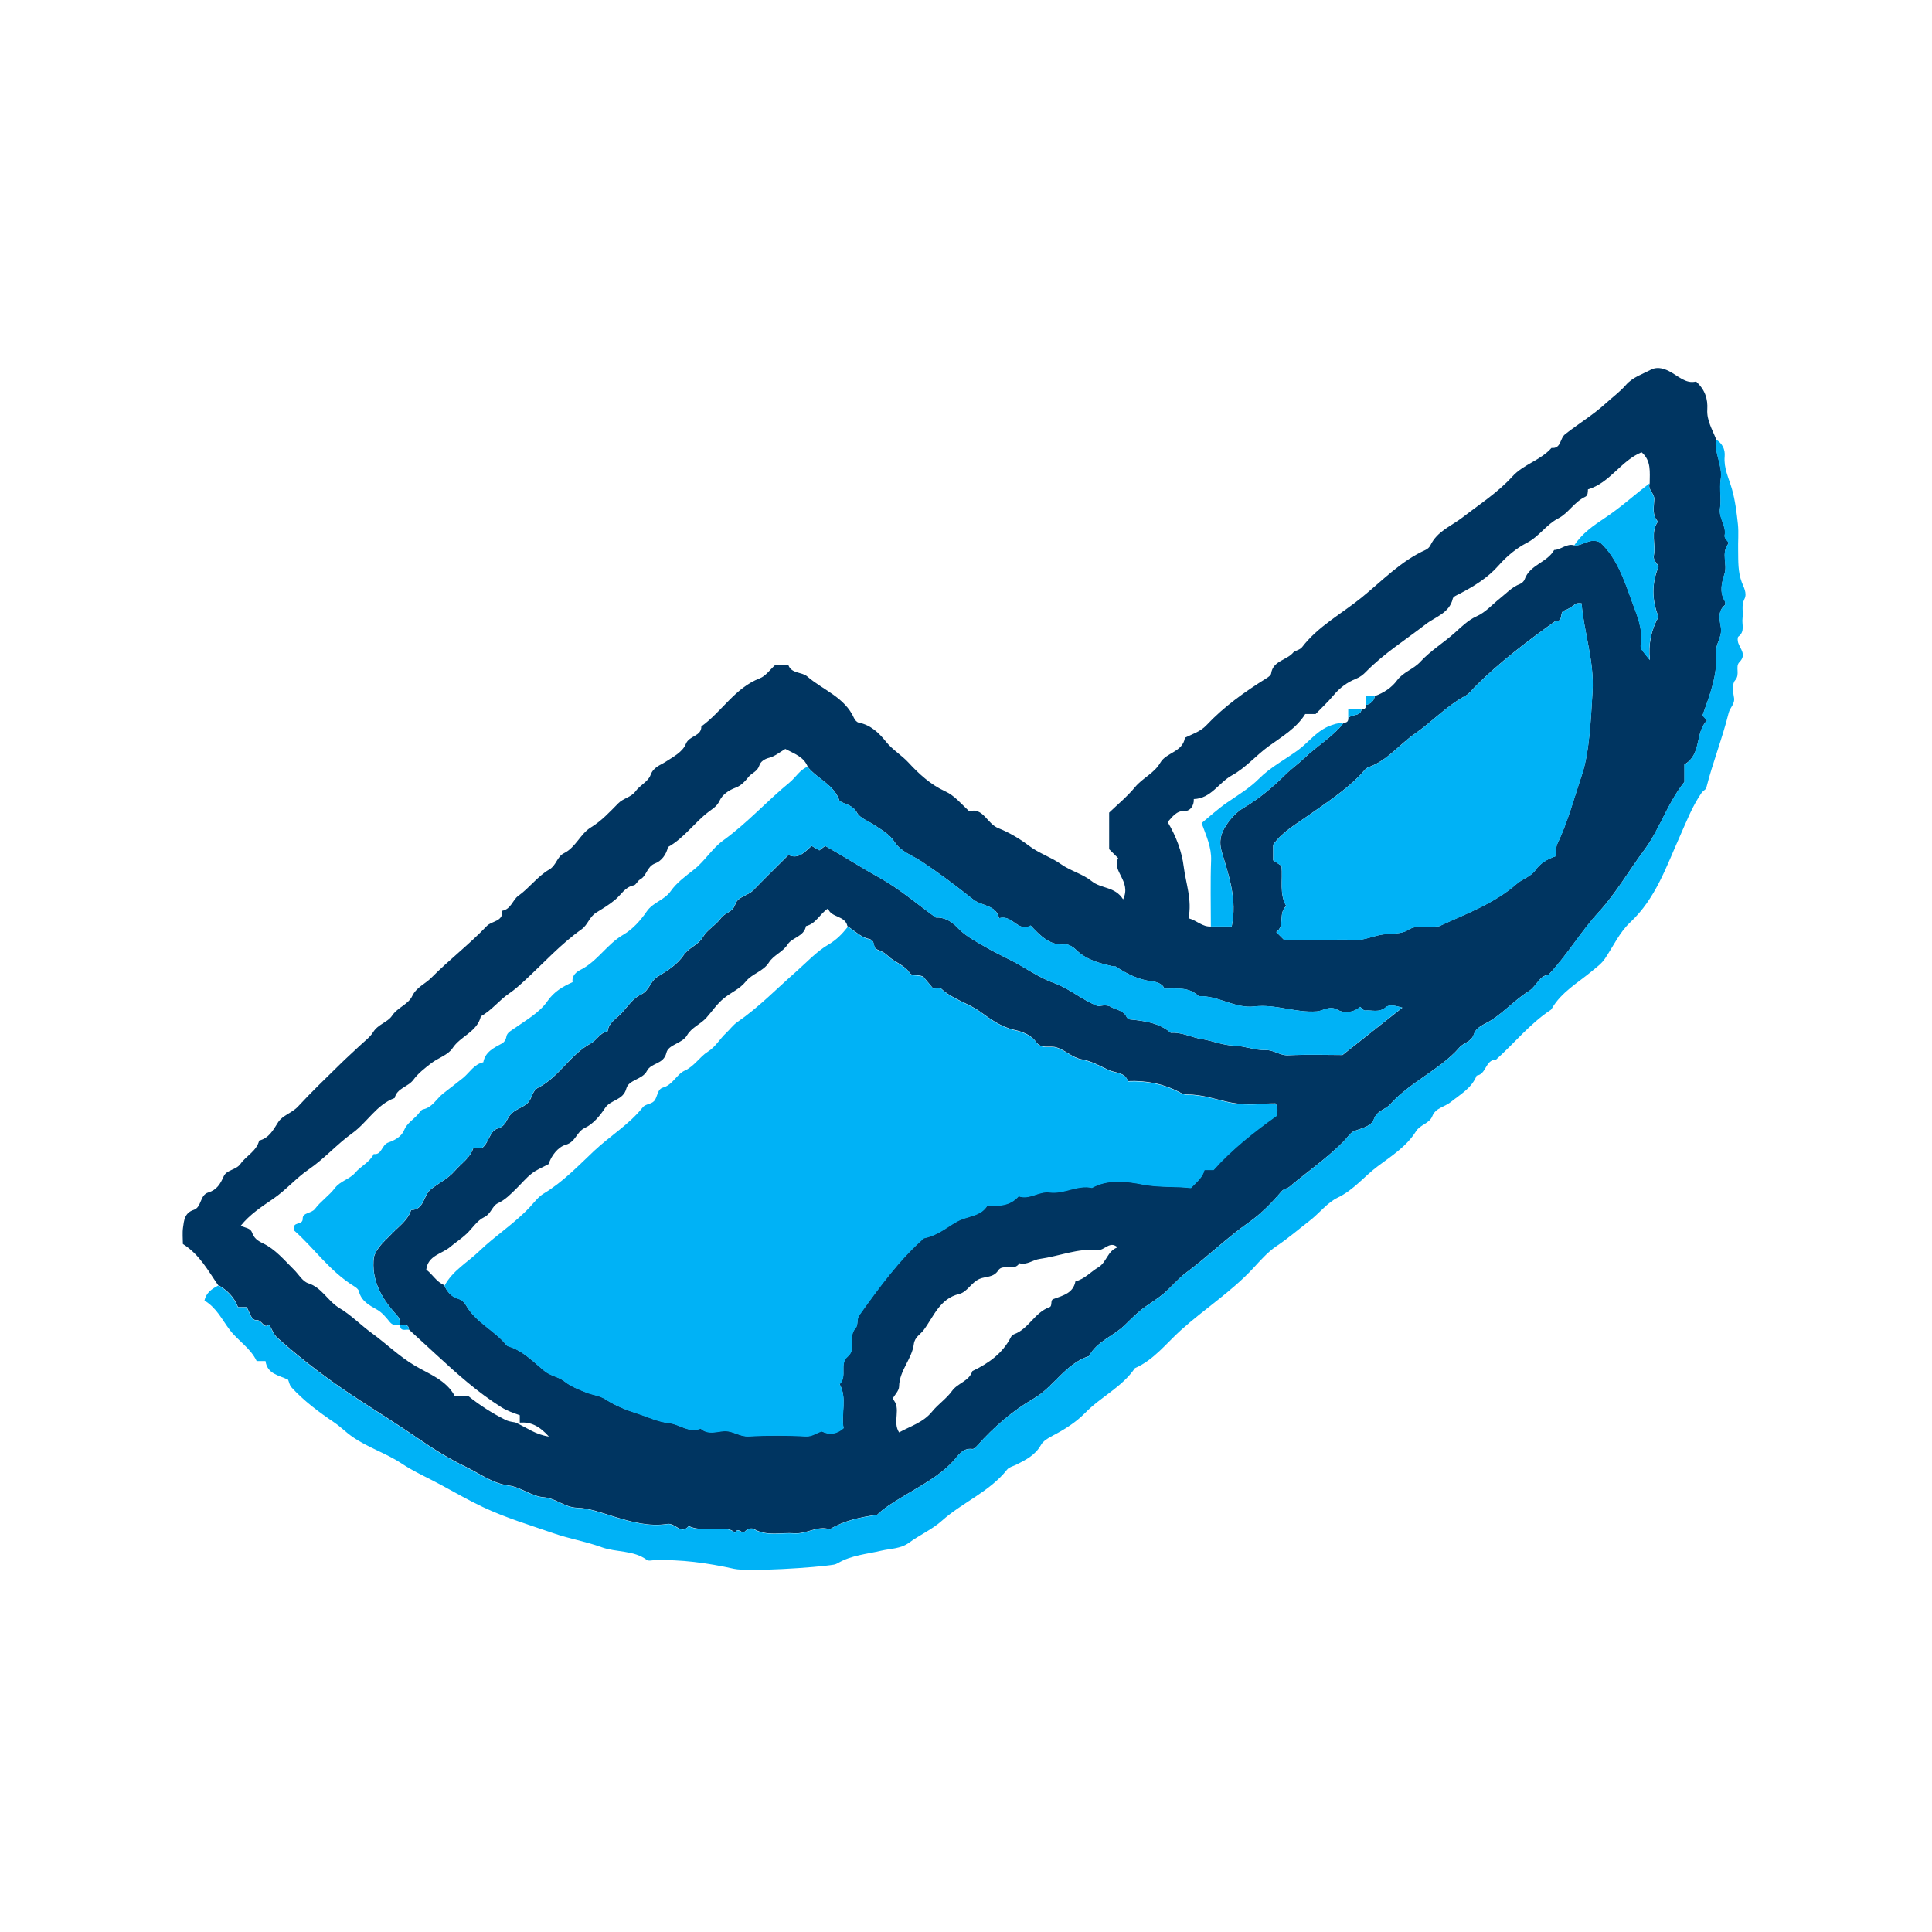
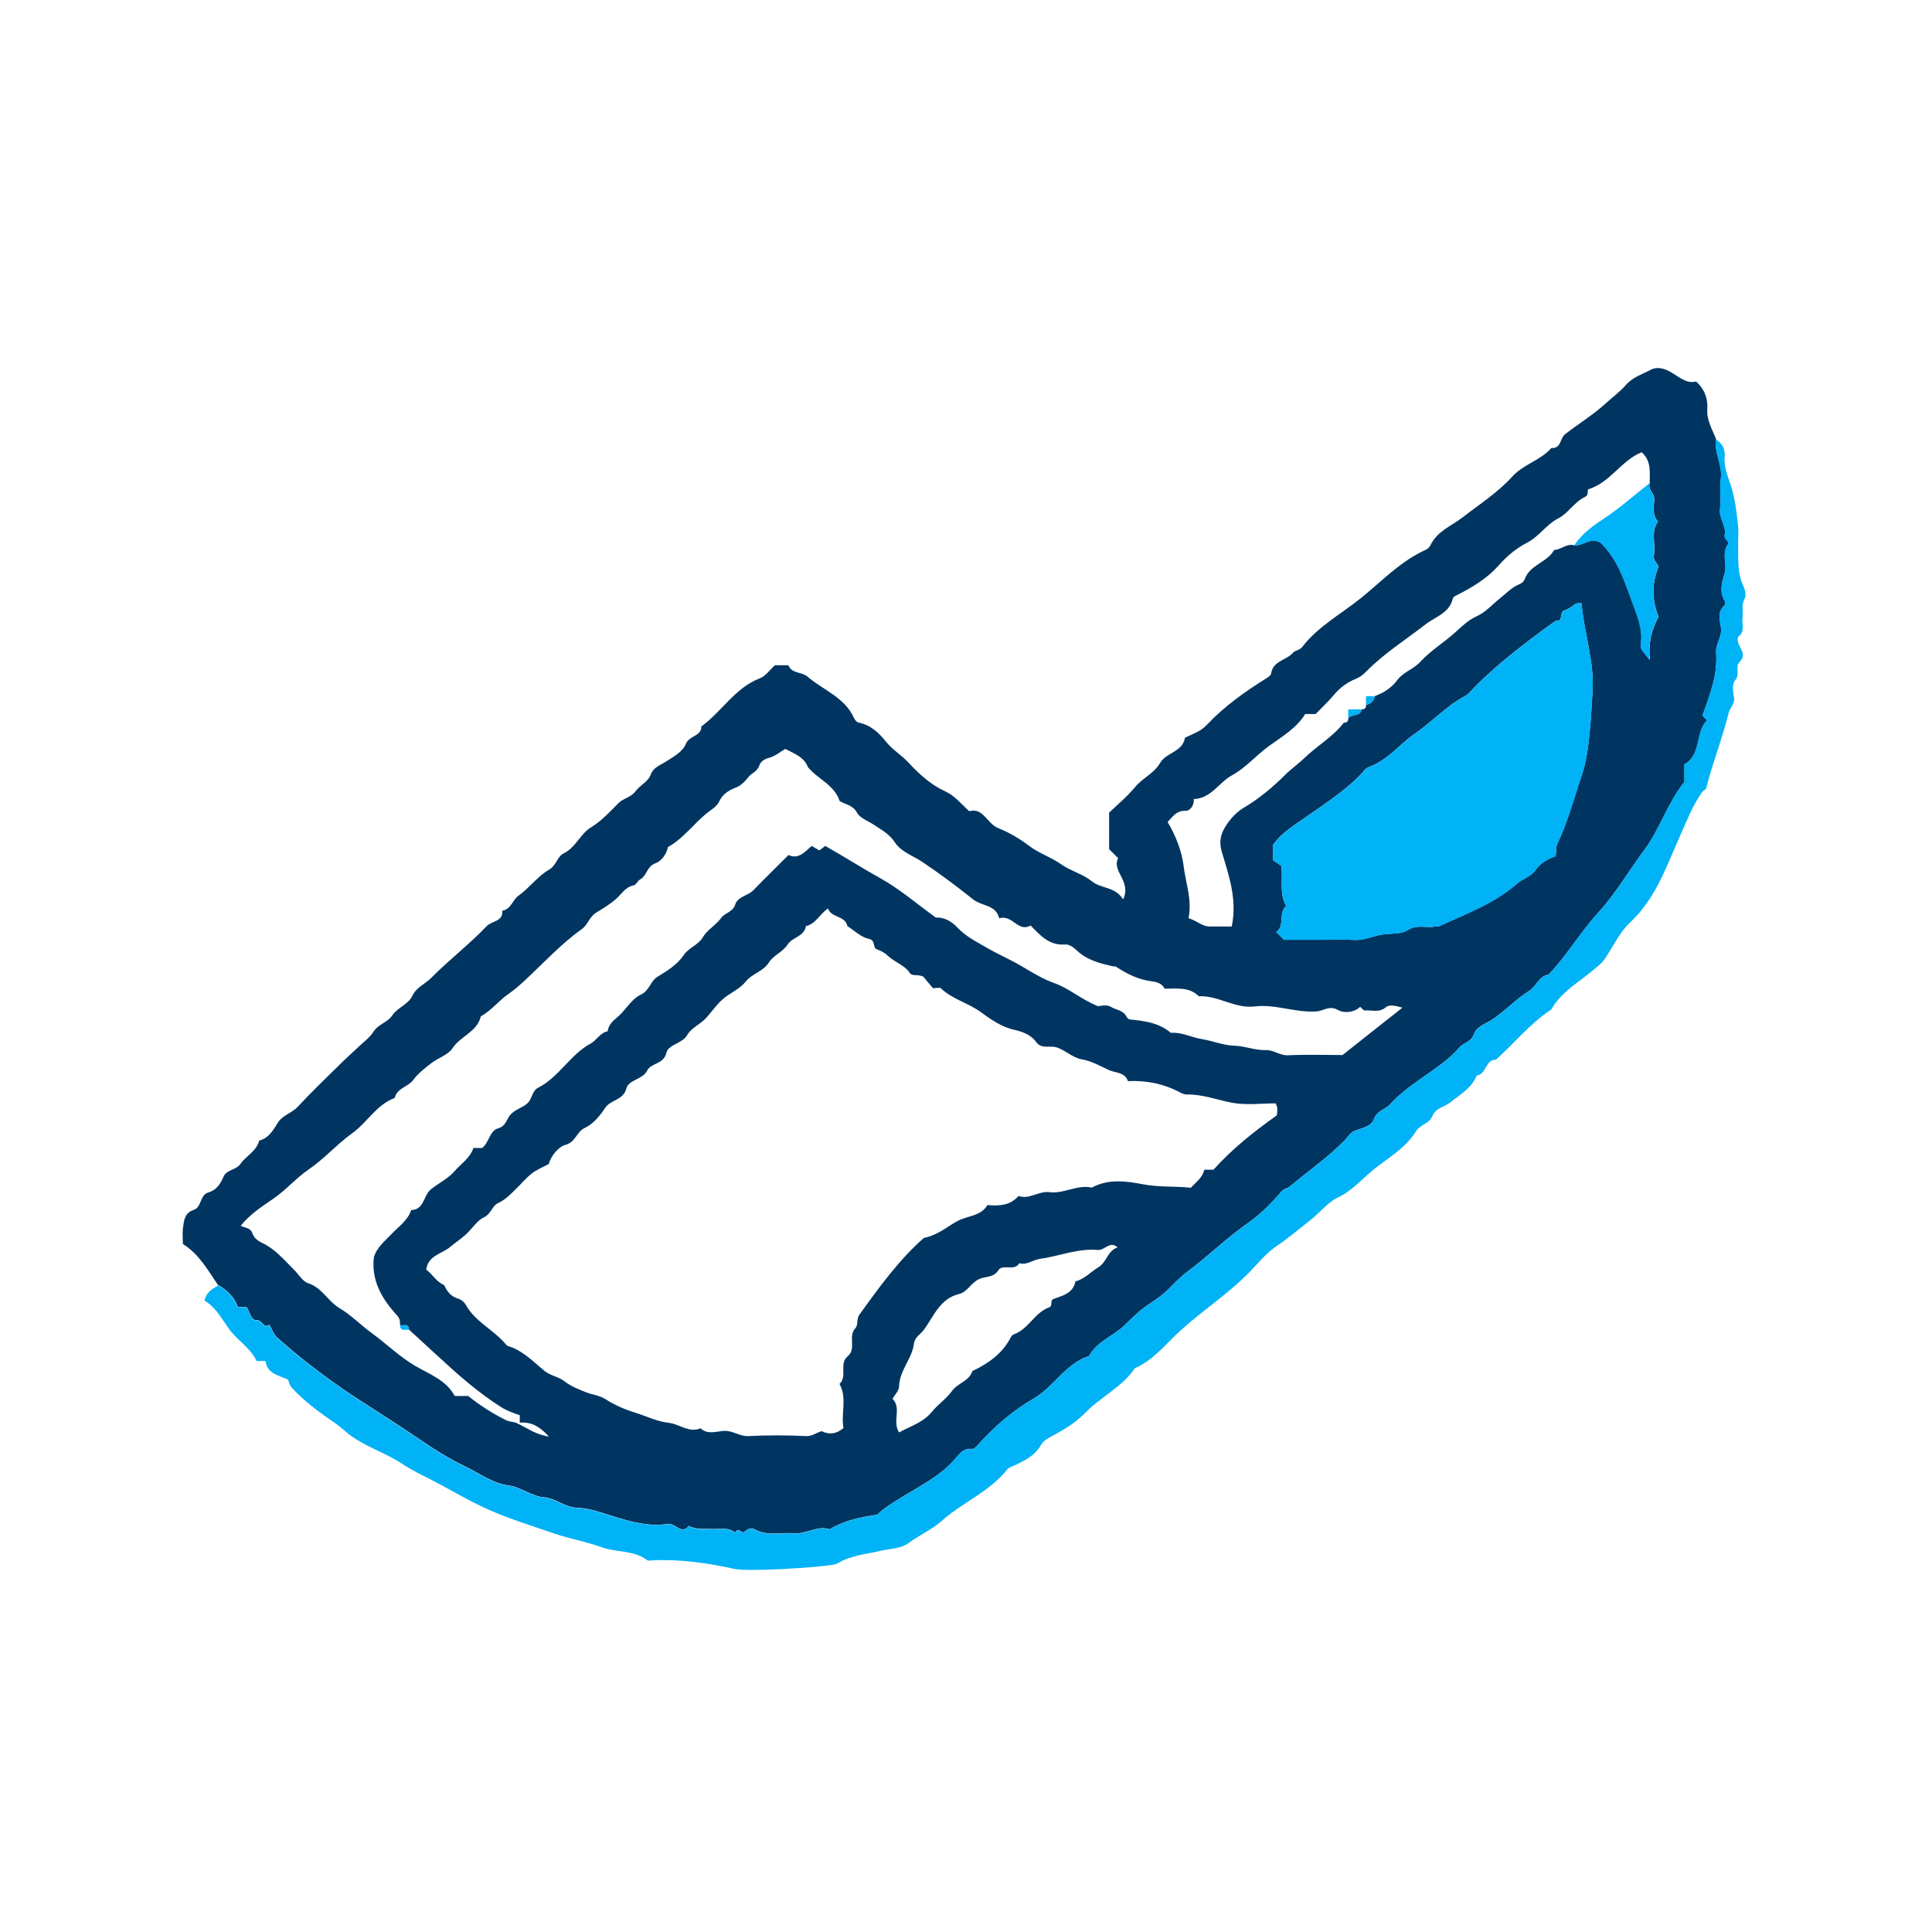
<svg xmlns="http://www.w3.org/2000/svg" width="309" height="309" viewBox="0 0 309 309" fill="none">
  <path d="M34.916 205.586C33.279 203.247 31.954 200.662 29.251 198.96C29.251 198.141 29.147 197.205 29.277 196.309C29.433 195.166 29.524 193.983 30.992 193.503C32.266 193.087 31.941 191.125 33.318 190.722C34.669 190.319 35.241 189.358 35.774 188.15C36.241 187.071 37.761 187.149 38.463 186.149C39.373 184.849 41.023 184.135 41.451 182.42C43.024 182.017 43.673 180.77 44.479 179.496C45.18 178.379 46.7 178.015 47.662 176.976C49.819 174.637 52.131 172.428 54.405 170.194C55.406 169.206 56.445 168.284 57.459 167.322C58.225 166.582 59.16 165.932 59.693 165.062C60.46 163.814 62.019 163.489 62.694 162.463C63.591 161.099 65.293 160.67 65.943 159.28C66.618 157.877 68.008 157.37 68.983 156.382C71.828 153.511 75.064 151.042 77.857 148.106C78.663 147.262 80.469 147.43 80.339 145.663C81.729 145.417 82.015 143.909 82.872 143.299C84.678 142.012 85.99 140.141 87.835 139.076C89.018 138.387 89.057 137.023 90.213 136.452C92.071 135.542 92.838 133.346 94.488 132.346C96.216 131.293 97.515 129.864 98.879 128.487C99.698 127.643 100.932 127.539 101.66 126.538C102.348 125.59 103.687 124.979 104.037 123.979C104.492 122.692 105.596 122.393 106.402 121.874C107.675 121.055 109.195 120.25 109.689 118.989C110.235 117.599 112.197 117.807 112.171 116.183C115.458 113.818 117.537 110.024 121.539 108.478C122.448 108.127 123.124 107.14 123.942 106.399H126.099C126.606 107.764 128.243 107.439 129.113 108.192C131.647 110.375 135.103 111.506 136.597 114.858C136.727 115.157 137.052 115.52 137.338 115.572C139.261 115.949 140.586 117.222 141.716 118.639C142.756 119.938 144.185 120.756 145.315 121.978C146.952 123.758 148.862 125.512 151.149 126.551C152.695 127.253 153.669 128.513 155.008 129.747C157.268 129.098 157.853 131.748 159.685 132.463C161.361 133.125 163.102 134.152 164.518 135.23C166.155 136.491 168.078 137.062 169.715 138.232C171.223 139.297 173.172 139.778 174.588 140.921C176.134 142.181 178.317 141.753 179.629 143.844C181.019 140.921 177.745 139.349 178.836 137.257C178.265 136.685 177.849 136.27 177.394 135.815V129.968C178.706 128.708 180.266 127.422 181.539 125.888C182.747 124.42 184.592 123.693 185.58 121.978C186.515 120.341 189.166 120.289 189.516 117.989C190.712 117.404 191.985 117.014 192.946 116.001C195.766 113 199.092 110.635 202.574 108.465C202.873 108.283 203.263 107.998 203.302 107.725C203.587 105.646 205.822 105.62 206.875 104.321C207.07 104.087 207.901 103.957 208.252 103.502C210.824 100.15 214.566 98.175 217.763 95.576C221.063 92.9 224.038 89.73 228.027 87.937C228.326 87.807 228.637 87.508 228.78 87.209C229.859 84.948 232.132 84.13 233.951 82.727C236.654 80.635 239.564 78.764 241.877 76.217C243.67 74.242 246.398 73.632 248.139 71.644C249.699 71.8 249.465 70.111 250.322 69.448C252.44 67.785 254.766 66.382 256.767 64.563C257.858 63.562 259.079 62.679 260.054 61.562C261.145 60.314 262.678 59.859 264.03 59.132C264.874 58.69 265.849 58.807 266.927 59.353C268.356 60.067 269.616 61.458 271.267 61.016C272.722 62.354 273.163 63.822 273.06 65.498C272.956 67.239 273.865 68.695 274.463 70.228C274.125 72.436 275.58 74.411 275.216 76.672C274.969 78.166 275.359 79.764 275.112 81.258C274.853 82.857 276.152 84.078 275.853 85.572C275.723 86.248 276.684 86.612 276.412 86.975C275.268 88.496 276.308 90.21 275.84 91.718C275.359 93.225 274.995 94.641 275.866 96.109C275.97 96.278 275.97 96.694 275.866 96.785C274.632 97.824 275.086 99.24 275.255 100.397C275.463 101.891 274.359 102.982 274.476 104.36C274.762 107.933 273.449 111.181 272.306 114.416C272.579 114.715 272.813 114.975 273.034 115.208C271.059 117.157 272.215 120.678 269.409 122.251V125.044C266.641 128.526 265.485 132.58 263.029 135.88C260.548 139.206 258.456 142.87 255.675 145.897C252.804 149.016 250.712 152.679 247.659 155.902C246.23 155.993 245.723 157.76 244.515 158.513C242.384 159.851 240.708 161.722 238.629 163.087C237.589 163.775 236.121 164.191 235.744 165.373C235.329 166.673 234.107 166.725 233.419 167.53C232.6 168.492 231.613 169.336 230.612 170.116C227.832 172.259 224.714 173.988 222.349 176.612C221.556 177.496 220.231 177.587 219.737 179.003C219.361 180.094 217.879 180.432 216.684 180.848C215.983 181.095 215.489 181.952 214.904 182.537C212.241 185.239 209.122 187.383 206.225 189.813C205.835 190.137 205.367 190.059 204.926 190.592C203.393 192.385 201.691 194.126 199.768 195.477C196.234 197.946 193.18 200.973 189.724 203.533C188.425 204.494 187.36 205.82 186.151 206.859C185.268 207.613 184.189 208.288 183.202 208.977C181.955 209.86 180.928 210.926 179.876 211.952C178.057 213.706 175.445 214.525 174.172 216.889C170.404 218.098 168.572 221.801 165.298 223.698C161.907 225.66 158.958 228.245 156.333 231.168C156.112 231.415 155.774 231.766 155.527 231.74C153.929 231.532 153.267 232.819 152.435 233.702C150.174 236.145 147.199 237.639 144.445 239.328C142.899 240.276 141.391 241.173 140.287 242.264C137.52 242.667 135.051 243.174 132.699 244.59C130.789 243.927 129.022 245.369 127.073 245.227C124.917 245.058 122.695 245.746 120.616 244.564C120.174 244.304 119.538 244.512 119.044 245.019C118.706 245.369 118.017 244.135 117.576 245.136C116.51 244.2 115.224 244.59 114.016 244.538C112.716 244.473 111.378 244.694 110.157 244.057C108.923 245.538 108.026 243.524 106.74 243.732C103.816 244.2 100.971 243.408 98.1 242.524C96.229 241.952 94.215 241.199 92.344 241.147C90.265 241.082 88.914 239.601 86.926 239.458C85.042 239.315 83.288 237.834 81.391 237.587C78.715 237.236 76.727 235.651 74.466 234.573C71.776 233.286 69.256 231.688 66.787 229.999C63.773 227.92 60.668 225.984 57.588 223.983C52.937 220.969 48.507 217.656 44.375 213.966C43.738 213.407 43.543 212.641 43.062 211.861C42.114 212.602 41.984 211.056 40.971 211.121C40.165 211.173 39.944 209.808 39.451 209.055H38.073C37.463 207.457 36.358 206.365 34.942 205.547L34.916 205.586ZM193.661 148.184H197C197.91 143.87 196.545 140.038 195.428 136.296C194.882 134.438 195.311 133.216 196.143 131.956C196.844 130.891 197.793 129.864 198.884 129.215C201.366 127.746 203.523 125.94 205.549 123.927C206.511 122.965 207.641 122.186 208.616 121.25C210.643 119.275 213.176 117.859 214.93 115.585C215.424 115.598 215.658 115.364 215.645 114.871C216.177 114.143 217.555 114.663 217.776 113.454C218.269 113.467 218.503 113.234 218.49 112.74C219.257 112.571 219.737 112.09 219.906 111.324C221.31 110.804 222.557 110.011 223.44 108.816C224.428 107.478 226.078 107.036 227.169 105.841C228.806 104.061 230.898 102.8 232.691 101.189C233.718 100.267 234.809 99.175 236.147 98.578C237.615 97.928 238.668 96.681 239.863 95.732C240.916 94.901 241.799 93.9 243.111 93.394C243.41 93.277 243.748 92.952 243.852 92.653C244.67 90.314 247.451 89.977 248.568 87.963C249.686 87.924 250.569 86.858 251.79 87.222C253.168 87.352 254.272 85.923 255.922 86.741C258.547 89.145 259.742 92.64 260.976 96.083C261.769 98.279 262.795 100.449 262.444 102.93C262.328 103.762 262.457 103.775 263.887 105.568C263.601 102.969 264.121 100.709 265.264 98.656C264.185 95.94 264.16 93.303 265.264 90.652C265.095 90.029 264.354 89.691 264.523 88.82C264.874 87.04 263.939 85.104 265.173 83.415C264.185 82.363 264.549 81.051 264.588 79.842C264.614 78.868 263.497 78.309 263.848 77.296C263.848 75.529 264.134 73.671 262.548 72.332C259.248 73.684 257.507 77.231 253.973 78.27C253.947 78.712 253.986 79.258 253.518 79.466C251.803 80.271 250.829 82.077 249.27 82.883C247.295 83.896 246.178 85.806 244.203 86.819C242.527 87.677 240.98 88.963 239.668 90.457C237.94 92.419 235.718 93.784 233.419 94.979C232.99 95.2 232.431 95.408 232.353 95.745C231.821 98.071 229.521 98.669 228.027 99.838C224.818 102.333 221.349 104.502 218.477 107.439C218.022 107.907 217.542 108.296 216.827 108.582C215.489 109.115 214.267 110.011 213.293 111.194C212.397 112.272 211.344 113.234 210.422 114.195H208.759C207.355 116.469 204.991 117.846 202.873 119.379C200.859 120.847 199.261 122.783 197.039 124.005C194.921 125.161 193.687 127.72 190.933 127.798C191.011 128.877 190.283 129.708 189.646 129.682C188.074 129.617 187.49 130.722 186.749 131.475C188.113 133.749 189.023 136.205 189.322 138.621C189.659 141.311 190.686 143.922 190.088 146.859C191.478 147.248 192.323 148.275 193.687 148.184H193.661ZM63.981 211.965C63.981 211.381 63.981 210.9 63.5 210.38C61.07 207.73 59.329 204.767 59.81 201.025C60.33 199.401 61.642 198.414 62.746 197.244C63.851 196.088 65.241 195.166 65.761 193.529C67.879 193.503 67.684 191.216 68.905 190.228C70.139 189.228 71.633 188.539 72.699 187.318C73.738 186.11 75.18 185.239 75.713 183.602H77.116C78.234 182.745 78.299 180.848 79.65 180.471C80.897 180.12 80.988 179.094 81.547 178.392C82.3 177.431 83.483 177.249 84.34 176.469C85.146 175.742 85.081 174.468 86.055 173.975C89.407 172.285 91.162 168.699 94.462 166.906C95.423 166.387 95.969 165.165 97.19 164.945C97.359 163.515 98.632 162.918 99.464 161.995C100.412 160.943 101.296 159.618 102.504 159.072C103.894 158.435 103.985 156.941 105.155 156.226C106.701 155.278 108.325 154.291 109.364 152.744C110.183 151.536 111.651 151.198 112.444 149.847C113.106 148.717 114.496 147.989 115.328 146.833C115.939 145.975 117.199 145.91 117.602 144.637C117.992 143.403 119.629 143.273 120.512 142.363C122.318 140.492 124.176 138.686 126.112 136.75C127.762 137.517 128.788 136.166 129.815 135.295C130.387 135.62 130.737 135.828 131.049 136.01C131.348 135.776 131.621 135.568 131.985 135.295C134.96 136.971 137.831 138.816 140.807 140.466C143.925 142.207 146.679 144.598 149.681 146.755C151.019 146.69 152.162 147.326 153.137 148.366C154.462 149.782 156.203 150.627 157.84 151.588C159.62 152.627 161.582 153.459 163.336 154.498C165.051 155.512 166.844 156.616 168.598 157.227C171.015 158.084 172.756 159.748 175.601 160.93C175.822 160.93 176.965 160.592 177.641 161.021C178.486 161.528 179.694 161.566 180.188 162.645C180.279 162.827 180.525 163.035 180.707 163.048C183.059 163.282 185.372 163.58 187.269 165.191C188.997 165.049 190.53 165.919 192.18 166.179C193.921 166.465 195.636 167.192 197.377 167.244C199.118 167.296 200.742 167.998 202.392 167.946C203.743 167.894 204.679 168.842 206.004 168.777C209.161 168.635 212.332 168.738 214.722 168.738C218.23 165.971 221.18 163.632 224.298 161.164C223.18 160.839 222.18 160.631 221.647 161.099C220.569 162.034 219.413 161.502 218.308 161.618C218.061 161.644 217.581 161.008 217.542 161.034C216.463 162.034 214.852 162.034 213.995 161.541C212.643 160.748 211.682 161.67 210.63 161.761C207.225 162.021 204.003 160.553 200.638 160.969C197.481 161.346 194.83 159.176 191.738 159.345C190.166 157.773 188.152 158.162 186.242 158.123C185.878 157.201 184.722 157.019 184.254 156.954C182.059 156.694 180.24 155.759 178.46 154.589C178.382 154.537 178.226 154.589 178.109 154.576C175.939 154.083 173.808 153.576 172.093 151.9C171.781 151.588 171.028 151.003 170.365 151.055C167.884 151.276 166.402 149.652 164.843 148.028C162.803 149.171 161.959 146.235 159.802 146.859C159.321 144.702 157.035 144.962 155.618 143.831C152.981 141.727 150.278 139.7 147.472 137.829C145.991 136.841 144.12 136.244 143.132 134.737C142.236 133.359 140.963 132.71 139.728 131.891C138.819 131.28 137.546 130.852 137.078 129.994C136.402 128.734 135.22 128.695 134.284 128.11C133.44 125.499 130.763 124.602 129.204 122.679C128.581 121.016 127.008 120.548 125.605 119.782C124.748 120.276 123.942 120.964 123.02 121.198C122.227 121.393 121.629 121.848 121.461 122.393C121.162 123.381 120.252 123.628 119.785 124.186C119.161 124.966 118.511 125.668 117.68 125.966C116.523 126.395 115.549 127.084 115.094 128.058C114.665 128.968 114.068 129.28 113.353 129.825C111.066 131.553 109.416 134.048 106.831 135.477C106.584 136.685 105.752 137.738 104.791 138.089C103.427 138.595 103.466 140.077 102.374 140.661C101.971 140.869 101.738 141.532 101.361 141.597C99.958 141.87 99.36 143.091 98.412 143.883C97.463 144.689 96.385 145.326 95.358 145.962C94.241 146.664 94.033 147.898 93.019 148.626C89.693 150.99 86.952 154.018 83.977 156.772C83.21 157.474 82.365 158.253 81.43 158.89C79.845 159.955 78.65 161.592 76.909 162.541C76.324 165.049 73.647 165.698 72.374 167.647C71.672 168.725 70.087 169.193 68.983 170.038C67.957 170.83 66.878 171.662 66.125 172.688C65.267 173.858 63.487 174.013 63.123 175.612C60.213 176.677 58.745 179.522 56.315 181.263C53.937 182.965 51.859 185.33 49.416 187.006C47.337 188.422 45.752 190.332 43.673 191.749C41.906 192.957 39.931 194.243 38.489 196.062C39.243 196.374 40.061 196.426 40.308 197.115C40.62 198.024 41.192 198.44 42.036 198.843C44.05 199.804 45.453 201.532 47.012 203.065C47.766 203.806 48.389 204.949 49.286 205.235C51.508 205.937 52.417 208.106 54.327 209.237C56.107 210.289 57.731 211.952 59.459 213.213C61.785 214.902 63.838 216.941 66.371 218.436C68.645 219.774 71.4 220.748 72.725 223.269H74.882C76.779 224.789 78.728 226.036 80.832 227.089C81.651 227.491 82.365 227.414 82.56 227.569C84.379 228.401 85.562 229.414 87.796 229.765C86.224 228.037 84.873 227.401 83.132 227.53V226.348C82.145 225.997 81.144 225.673 80.17 225.062C76.402 222.684 73.115 219.748 69.867 216.747C68.385 215.382 66.904 214.018 65.41 212.654C65.345 211.588 64.526 212.056 63.994 211.939L63.981 211.965ZM71.062 205.586C71.491 206.56 72.179 207.379 73.18 207.665C73.829 207.86 74.258 208.275 74.505 208.704C76.051 211.471 79.065 212.732 80.975 215.096C81.157 215.317 81.56 215.369 81.859 215.486C83.886 216.292 85.406 217.877 87.017 219.202C88.056 220.06 89.304 220.164 90.239 220.891C91.331 221.749 92.513 222.19 93.76 222.684C94.76 223.087 95.865 223.152 96.852 223.789C98.385 224.789 100.153 225.504 101.92 226.049C103.596 226.582 105.168 227.375 106.987 227.569C108.676 227.751 110.157 229.22 112.041 228.44C113.158 229.479 114.535 228.947 115.731 228.856C117.186 228.752 118.251 229.752 119.694 229.687C122.76 229.531 125.839 229.531 128.905 229.687C129.958 229.739 130.581 229.09 131.426 228.908C132.673 229.505 133.834 229.332 134.908 228.388C134.466 226.088 135.532 223.62 134.271 221.346C135.584 220.125 134.154 218.098 135.571 216.928C137.026 215.707 135.597 213.745 136.779 212.459C137.338 211.861 136.909 211.03 137.468 210.25C140.664 205.781 143.912 201.363 147.758 197.998C150.045 197.53 151.487 196.179 153.098 195.309C154.735 194.412 156.905 194.529 157.918 192.736C159.841 192.892 161.53 192.827 162.907 191.281C164.609 191.904 166.13 190.449 167.832 190.67C170.17 190.982 172.288 189.41 174.627 189.943C177.264 188.487 180.227 188.916 182.799 189.41C185.476 189.917 188.022 189.683 190.452 189.969C191.413 188.981 192.336 188.28 192.622 187.084H194.077C197.078 183.732 200.599 180.952 204.224 178.379C204.263 177.742 204.445 177.171 204.003 176.469C201.768 176.469 199.365 176.794 197.104 176.378C194.7 175.936 192.388 175.014 189.88 175.053C189.412 175.053 189.049 174.897 188.62 174.663C186.086 173.325 183.358 172.779 180.396 172.909C179.915 171.454 178.421 171.636 177.329 171.129C175.939 170.492 174.549 169.687 173.081 169.44C171.47 169.167 170.43 167.933 168.897 167.491C167.858 167.192 166.558 167.842 165.701 166.634C164.908 165.503 163.44 164.971 162.284 164.724C160.101 164.243 158.425 162.996 156.762 161.8C154.761 160.371 152.292 159.799 150.486 158.071C150.304 157.89 149.798 158.045 149.213 158.045C148.641 157.37 147.966 156.564 147.641 156.175C146.588 155.759 145.913 156.2 145.497 155.59C144.627 154.304 143.067 153.901 142.002 152.861C141.547 152.407 140.911 152.069 140.3 151.861C139.468 151.575 140.144 150.393 138.923 150.146C137.701 149.899 136.649 148.834 135.532 148.119C135.168 146.391 132.894 146.807 132.439 145.3C131.114 146.157 130.503 147.755 128.905 148.119C128.607 149.808 126.71 149.912 125.982 151.042C125.176 152.303 123.721 152.744 122.968 153.953C122.071 155.369 120.291 155.72 119.291 156.967C118.329 158.175 116.926 158.721 115.783 159.657C114.678 160.553 113.886 161.761 112.989 162.762C112.028 163.84 110.612 164.321 109.884 165.581C109.117 166.919 106.896 167.036 106.584 168.375C106.142 170.272 104.141 169.934 103.466 171.285C102.764 172.675 100.542 172.675 100.178 174.091C99.672 176.014 97.658 175.858 96.774 177.21C95.956 178.47 94.838 179.795 93.539 180.393C92.188 181.017 92.097 182.641 90.473 183.095C89.265 183.433 88.134 184.875 87.757 186.175C86.757 186.72 85.809 187.084 85.055 187.682C84.132 188.396 83.379 189.332 82.534 190.15C81.638 191.021 80.806 191.904 79.611 192.45C78.715 192.866 78.559 194.139 77.415 194.685C76.311 195.205 75.557 196.452 74.622 197.335C73.803 198.115 72.816 198.739 72.01 199.427C70.711 200.545 68.437 200.778 68.177 203.065C69.204 203.819 69.802 205.04 71.049 205.534L71.062 205.586ZM248.802 136.958C248.906 136.088 248.841 135.464 249.062 134.983C250.764 131.423 251.751 127.604 253.012 123.888C254.233 120.263 254.441 114.754 254.701 110.635C255.013 105.75 253.337 101.215 252.947 96.486C252.544 96.473 252.232 96.395 251.907 96.642C251.388 97.032 250.816 97.447 250.205 97.629C249.322 97.889 250.127 99.461 248.828 99.279C244.294 102.541 239.824 105.893 235.874 109.868C235.381 110.362 234.939 110.986 234.341 111.298C231.34 112.922 229.027 115.455 226.247 117.378C223.765 119.106 221.881 121.64 218.893 122.692C218.386 122.874 218.022 123.446 217.62 123.875C215.086 126.499 212.046 128.448 209.083 130.54C207.16 131.891 205.004 133.125 203.626 135.113V137.595C204.016 137.855 204.601 138.245 204.965 138.491C205.173 140.843 204.588 142.961 205.718 144.897C204.367 146.066 205.588 148.067 204.12 149.067C204.64 149.587 204.978 149.925 205.355 150.302H211.994C213.527 150.302 215.06 150.224 216.593 150.328C218.217 150.432 219.659 149.639 221.232 149.444C222.518 149.288 224.168 149.392 225.129 148.769C226.65 147.781 228.079 148.47 229.508 148.184C229.729 148.145 230.002 148.21 230.197 148.119C234.484 146.144 238.98 144.52 242.592 141.35C243.54 140.518 244.826 140.232 245.593 139.141C246.321 138.102 247.386 137.426 248.789 136.945L248.802 136.958ZM143.795 229.103C145.614 228.089 147.667 227.517 149.083 225.763C150.045 224.581 151.383 223.698 152.266 222.463C153.176 221.19 155.008 220.917 155.514 219.293C158.087 218.059 160.348 216.487 161.686 213.849C161.777 213.654 161.998 213.472 162.193 213.394C164.518 212.55 165.48 209.912 167.832 209.081C168.416 208.873 167.871 207.898 168.546 207.743C170.079 207.184 171.651 206.807 172.002 204.936C173.47 204.585 174.432 203.416 175.666 202.688C176.991 201.909 177.134 200.025 178.745 199.505C177.498 198.375 176.68 200.025 175.588 199.921C172.379 199.622 169.391 200.921 166.285 201.35C165.194 201.493 164.246 202.377 163.037 202.039C162.219 203.403 160.374 202.065 159.659 203.182C158.893 204.377 157.619 204.118 156.658 204.546C155.32 205.131 154.709 206.638 153.423 206.95C150.252 207.717 149.33 210.614 147.693 212.771C147.186 213.433 146.303 213.862 146.16 214.954C145.861 217.357 143.847 219.189 143.795 221.762C143.795 222.424 143.106 223.074 142.756 223.724C144.25 225.244 142.652 227.362 143.808 229.116L143.795 229.103Z" fill="#003561" />
  <path d="M34.916 205.586C36.332 206.404 37.436 207.496 38.047 209.094H39.424C39.918 209.847 40.139 211.199 40.944 211.16C41.958 211.095 42.088 212.641 43.036 211.9C43.53 212.693 43.725 213.446 44.349 214.005C48.48 217.708 52.924 221.008 57.562 224.022C60.628 226.023 63.734 227.959 66.761 230.038C69.23 231.727 71.763 233.325 74.44 234.612C76.7 235.69 78.688 237.275 81.365 237.626C83.262 237.873 85.029 239.354 86.9 239.497C88.9 239.64 90.252 241.121 92.318 241.186C94.189 241.238 96.202 241.991 98.073 242.563C100.945 243.434 103.79 244.226 106.714 243.771C108 243.564 108.896 245.577 110.131 244.096C111.352 244.746 112.69 244.525 113.989 244.577C115.198 244.629 116.484 244.226 117.549 245.175C117.991 244.174 118.693 245.408 119.018 245.058C119.498 244.551 120.135 244.356 120.59 244.603C122.669 245.785 124.89 245.097 127.047 245.266C128.996 245.408 130.763 243.979 132.673 244.629C135.012 243.213 137.493 242.706 140.261 242.303C141.378 241.212 142.872 240.302 144.418 239.367C147.173 237.678 150.135 236.197 152.409 233.741C153.227 232.858 153.89 231.558 155.501 231.779C155.748 231.805 156.086 231.454 156.307 231.207C158.931 228.271 161.868 225.699 165.272 223.737C168.546 221.84 170.378 218.137 174.146 216.928C175.419 214.564 178.031 213.745 179.85 211.991C180.915 210.965 181.928 209.899 183.176 209.016C184.163 208.327 185.241 207.652 186.125 206.898C187.333 205.859 188.399 204.533 189.698 203.572C193.154 201.025 196.22 197.998 199.741 195.516C201.664 194.165 203.379 192.424 204.899 190.631C205.341 190.098 205.822 190.176 206.199 189.852C209.096 187.435 212.214 185.278 214.878 182.576C215.463 181.991 215.943 181.134 216.658 180.887C217.84 180.458 219.334 180.133 219.711 179.042C220.205 177.626 221.53 177.535 222.323 176.651C224.674 174.014 227.806 172.299 230.586 170.155C231.586 169.375 232.587 168.531 233.392 167.569C234.081 166.764 235.302 166.712 235.718 165.412C236.095 164.23 237.563 163.814 238.603 163.126C240.681 161.748 242.357 159.89 244.488 158.552C245.684 157.799 246.203 156.045 247.632 155.941C250.686 152.705 252.765 149.055 255.649 145.936C258.442 142.909 260.534 139.245 263.003 135.919C265.458 132.619 266.602 128.565 269.382 125.083V122.29C272.189 120.704 271.032 117.196 273.007 115.247C272.786 115.001 272.553 114.754 272.28 114.455C273.423 111.22 274.735 107.972 274.449 104.399C274.345 103.021 275.437 101.93 275.229 100.436C275.06 99.279 274.605 97.85 275.84 96.824C275.957 96.72 275.957 96.317 275.84 96.148C274.969 94.68 275.346 93.264 275.814 91.757C276.294 90.249 275.242 88.534 276.385 87.014C276.658 86.663 275.697 86.287 275.827 85.611C276.125 84.104 274.826 82.896 275.086 81.297C275.333 79.803 274.943 78.205 275.19 76.711C275.554 74.45 274.099 72.475 274.436 70.267C275.45 70.903 275.944 71.839 275.84 73.008C275.671 74.879 276.502 76.477 276.996 78.192C277.516 80.011 277.75 81.921 277.957 83.818C278.1 85.221 277.957 86.65 277.996 88.067C278.022 89.769 277.944 91.432 278.581 93.134C278.841 93.835 279.478 94.888 278.997 95.81C278.477 96.824 278.841 97.863 278.698 98.877C278.555 99.864 279.14 100.994 278.035 101.813C277.867 101.943 277.906 102.515 278.009 102.826C278.347 103.827 279.374 104.71 278.204 105.893C277.464 106.633 278.373 107.842 277.503 108.816C277.022 109.349 277.139 110.635 277.321 111.506C277.542 112.571 276.684 113.156 276.476 114.026C275.476 118.067 273.93 121.952 272.903 125.992C272.825 126.291 272.384 126.473 272.176 126.759C270.656 128.942 269.733 131.384 268.655 133.801C266.498 138.621 264.796 143.74 260.703 147.547C259.04 149.106 258.014 151.354 256.714 153.29C256.143 154.148 255.337 154.706 254.558 155.356C252.349 157.201 249.737 158.669 248.217 161.268C248.165 161.359 248.1 161.476 248.009 161.528C244.683 163.723 242.202 166.855 239.265 169.479C237.537 169.479 237.745 171.831 236.173 172.026C235.367 174.053 233.561 175.027 231.976 176.3C231.028 177.054 229.599 177.184 229.079 178.522C228.611 179.704 227.143 179.86 226.48 180.926C224.973 183.342 222.609 184.849 220.374 186.513C218.204 188.124 216.541 190.306 213.955 191.541C212.279 192.346 211.032 194.035 209.473 195.231C207.693 196.608 206.004 198.076 204.094 199.349C202.743 200.259 201.534 201.649 200.378 202.896C196.896 206.638 192.582 209.38 188.827 212.784C186.502 214.889 184.527 217.513 181.513 218.825C179.447 221.866 176.043 223.412 173.535 225.997C172.08 227.492 170.209 228.661 168.338 229.635C167.571 230.038 166.844 230.48 166.506 231.078C165.596 232.728 164.076 233.481 162.53 234.261C162.036 234.508 161.4 234.638 161.088 235.027C158.269 238.6 153.955 240.263 150.642 243.226C149.096 244.616 147.095 245.486 145.393 246.734C144.055 247.721 142.417 247.669 140.975 248.007C138.611 248.566 136.155 248.735 133.998 250.008C133.816 250.112 133.595 250.203 133.388 250.242C130.503 250.735 119.667 251.411 117.407 250.917C113.158 249.969 108.883 249.384 104.531 249.54C104.18 249.553 103.712 249.683 103.491 249.514C101.322 247.89 98.58 248.319 96.189 247.448C93.721 246.552 91.083 246.11 88.602 245.253C84.782 243.927 80.91 242.771 77.246 241.043C74.959 239.965 72.777 238.704 70.568 237.509C68.45 236.353 66.241 235.404 64.188 234.04C61.746 232.416 58.848 231.532 56.367 229.804C55.353 229.103 54.483 228.206 53.469 227.518C51.014 225.854 48.61 224.074 46.596 221.866C46.323 221.567 46.245 221.073 46.077 220.67C44.634 219.956 42.75 219.787 42.465 217.682H41.048C40.061 215.603 38.073 214.447 36.761 212.719C35.514 211.082 34.643 209.159 32.707 208.015C32.954 206.768 33.876 206.145 34.916 205.599V205.586Z" fill="#00B2F6" />
-   <path d="M135.558 148.184C136.675 148.898 137.728 149.964 138.949 150.211C140.17 150.457 139.495 151.64 140.326 151.926C140.937 152.134 141.573 152.471 142.028 152.926C143.094 153.978 144.64 154.381 145.523 155.655C145.939 156.265 146.615 155.823 147.667 156.239C147.992 156.629 148.667 157.422 149.239 158.11C149.824 158.11 150.33 157.954 150.512 158.136C152.318 159.864 154.787 160.436 156.788 161.865C158.451 163.06 160.14 164.308 162.31 164.788C163.466 165.048 164.934 165.568 165.727 166.698C166.584 167.907 167.884 167.257 168.923 167.556C170.456 167.998 171.496 169.232 173.107 169.505C174.575 169.752 175.965 170.557 177.355 171.194C178.447 171.688 179.941 171.506 180.422 172.974C183.384 172.844 186.112 173.39 188.646 174.728C189.075 174.949 189.438 175.118 189.906 175.118C192.414 175.079 194.727 175.988 197.13 176.443C199.391 176.859 201.795 176.534 204.029 176.534C204.471 177.235 204.289 177.807 204.25 178.444C200.625 181.029 197.104 183.797 194.103 187.149H192.648C192.362 188.331 191.439 189.046 190.478 190.033C188.048 189.734 185.489 189.981 182.825 189.475C180.253 188.981 177.277 188.552 174.653 190.007C172.314 189.488 170.196 191.047 167.858 190.735C166.156 190.514 164.635 191.969 162.933 191.346C161.556 192.892 159.867 192.957 157.944 192.801C156.931 194.594 154.774 194.477 153.124 195.373C151.513 196.244 150.071 197.595 147.784 198.063C143.925 201.428 140.69 205.832 137.494 210.315C136.935 211.094 137.351 211.926 136.805 212.524C135.623 213.81 137.052 215.772 135.597 216.993C134.193 218.175 135.597 220.189 134.297 221.411C135.558 223.684 134.505 226.153 134.934 228.453C133.86 229.397 132.699 229.57 131.452 228.972C130.608 229.154 129.971 229.804 128.931 229.752C125.865 229.596 122.786 229.583 119.72 229.752C118.277 229.83 117.212 228.816 115.757 228.92C114.562 229.011 113.184 229.544 112.067 228.505C110.183 229.284 108.702 227.816 107.013 227.634C105.194 227.439 103.622 226.647 101.946 226.114C100.192 225.555 98.412 224.841 96.878 223.853C95.891 223.217 94.774 223.152 93.786 222.749C92.539 222.242 91.356 221.813 90.265 220.956C89.33 220.215 88.082 220.124 87.043 219.267C85.432 217.929 83.912 216.343 81.885 215.551C81.586 215.434 81.183 215.382 81.001 215.161C79.078 212.783 76.064 211.536 74.531 208.769C74.284 208.34 73.868 207.911 73.206 207.729C72.205 207.43 71.517 206.625 71.088 205.65C72.361 203.234 74.791 201.896 76.662 200.09C79.195 197.647 82.249 195.711 84.691 193.112C85.419 192.333 86.082 191.423 86.965 190.891C90.031 189.046 92.474 186.473 95.02 184.07C97.554 181.679 100.607 179.86 102.79 177.118C103.323 176.456 104.31 176.677 104.778 175.884C105.168 175.222 105.194 174.182 106.025 173.948C107.623 173.506 108.208 171.817 109.507 171.233C111.079 170.518 111.885 169.037 113.21 168.205C114.471 167.413 115.12 166.153 116.147 165.204C116.744 164.645 117.251 163.931 117.914 163.476C121.331 161.124 124.215 158.136 127.307 155.421C129.022 153.914 130.582 152.185 132.543 151.042C133.804 150.302 134.713 149.353 135.571 148.262L135.558 148.184Z" fill="#00B2F6" />
-   <path d="M129.178 122.666C130.737 124.589 133.413 125.485 134.258 128.097C135.193 128.682 136.376 128.721 137.051 129.981C137.519 130.838 138.779 131.267 139.702 131.878C140.936 132.709 142.222 133.359 143.106 134.723C144.08 136.23 145.951 136.815 147.445 137.816C150.252 139.687 152.954 141.713 155.592 143.818C156.995 144.949 159.295 144.689 159.775 146.846C161.932 146.222 162.777 149.158 164.817 148.015C166.376 149.639 167.857 151.263 170.339 151.042C171.001 150.977 171.755 151.575 172.067 151.887C173.782 153.563 175.912 154.069 178.082 154.563C178.199 154.589 178.342 154.524 178.433 154.576C180.2 155.745 182.032 156.681 184.228 156.941C184.695 156.993 185.852 157.188 186.216 158.11C188.113 158.149 190.139 157.759 191.712 159.331C194.804 159.163 197.454 161.345 200.612 160.956C203.977 160.553 207.199 162.021 210.603 161.748C211.655 161.67 212.617 160.735 213.968 161.527C214.813 162.021 216.437 162.034 217.515 161.021C217.554 160.995 218.035 161.631 218.282 161.605C219.386 161.501 220.542 162.021 221.621 161.086C222.153 160.618 223.167 160.826 224.271 161.15C221.166 163.606 218.204 165.958 214.696 168.725C212.305 168.725 209.135 168.634 205.978 168.764C204.652 168.816 203.717 167.881 202.366 167.933C200.715 167.985 199.091 167.283 197.35 167.231C195.609 167.179 193.907 166.452 192.153 166.166C190.503 165.906 188.97 165.035 187.242 165.178C185.345 163.567 183.032 163.268 180.681 163.034C180.486 163.021 180.239 162.814 180.161 162.632C179.667 161.553 178.459 161.527 177.614 161.008C176.926 160.592 175.782 160.917 175.575 160.917C172.729 159.734 170.975 158.058 168.571 157.214C166.83 156.59 165.024 155.486 163.309 154.485C161.555 153.446 159.594 152.614 157.814 151.575C156.189 150.626 154.448 149.769 153.11 148.353C152.136 147.313 150.992 146.677 149.654 146.742C146.653 144.572 143.898 142.181 140.78 140.453C137.805 138.803 134.933 136.958 131.958 135.282C131.594 135.568 131.321 135.776 131.023 135.997C130.711 135.815 130.36 135.62 129.788 135.282C128.762 136.153 127.735 137.504 126.085 136.737C124.149 138.673 122.304 140.492 120.485 142.35C119.602 143.259 117.965 143.389 117.575 144.624C117.172 145.91 115.912 145.975 115.301 146.819C114.47 147.976 113.093 148.703 112.417 149.834C111.624 151.172 110.143 151.523 109.338 152.731C108.298 154.277 106.674 155.265 105.128 156.213C103.959 156.928 103.868 158.422 102.478 159.059C101.269 159.617 100.386 160.93 99.437 161.982C98.606 162.904 97.332 163.502 97.163 164.931C95.929 165.152 95.397 166.374 94.435 166.893C91.135 168.686 89.381 172.259 86.029 173.961C85.054 174.455 85.106 175.715 84.314 176.456C83.456 177.235 82.274 177.43 81.52 178.379C80.962 179.08 80.871 180.107 79.623 180.458C78.272 180.834 78.207 182.731 77.09 183.589H75.687C75.167 185.226 73.725 186.096 72.672 187.305C71.607 188.539 70.126 189.215 68.878 190.215C67.657 191.203 67.852 193.489 65.734 193.515C65.215 195.139 63.824 196.075 62.72 197.231C61.615 198.388 60.303 199.375 59.783 201.012C59.316 204.754 61.044 207.716 63.473 210.367C63.941 210.887 63.967 211.38 63.954 211.952C63.383 211.952 62.837 212.03 62.369 211.471C61.771 210.744 61.148 209.951 60.355 209.496C59.056 208.756 57.783 208.119 57.393 206.495C57.328 206.196 56.951 205.923 56.665 205.741C52.728 203.338 50.156 199.518 47.025 196.789C46.687 195.191 48.441 196.114 48.415 194.893C48.402 193.905 49.818 194.1 50.39 193.333C51.299 192.112 52.638 191.229 53.56 190.02C54.444 188.864 55.912 188.617 56.821 187.552C57.731 186.486 59.121 185.902 59.77 184.576C61.109 184.758 60.992 183.108 62.135 182.718C62.928 182.446 64.188 181.874 64.63 180.756C65.085 179.626 66.163 179.041 66.903 178.158C67.124 177.885 67.371 177.495 67.657 177.43C69.164 177.118 69.801 175.741 70.866 174.897C71.932 174.052 73.023 173.247 74.076 172.389C75.128 171.519 75.817 170.206 77.298 169.895C77.609 168.232 78.948 167.608 80.247 166.906C80.611 166.711 80.897 166.348 80.988 165.802C81.105 165.126 81.767 164.827 82.339 164.425C84.171 163.138 86.289 161.943 87.523 160.163C88.64 158.552 90.005 157.798 91.577 157.084C91.421 156.018 92.213 155.421 92.85 155.109C95.565 153.745 97.086 150.99 99.71 149.483C101.191 148.626 102.465 147.196 103.452 145.754C104.465 144.286 106.245 144 107.298 142.493C108.194 141.207 109.65 140.128 110.962 139.102C112.742 137.712 113.898 135.685 115.691 134.398C119.524 131.631 122.668 128.11 126.293 125.135C127.281 124.329 127.904 123.134 129.152 122.627L129.178 122.666Z" fill="#00B2F6" />
  <path d="M248.801 136.958C247.398 137.439 246.333 138.115 245.605 139.154C244.839 140.246 243.552 140.531 242.604 141.363C238.992 144.533 234.496 146.157 230.209 148.132C230.014 148.223 229.754 148.145 229.52 148.197C228.091 148.483 226.662 147.794 225.142 148.782C224.18 149.405 222.53 149.301 221.244 149.457C219.672 149.652 218.229 150.445 216.605 150.341C215.085 150.237 213.539 150.315 212.006 150.315H205.367C204.977 149.925 204.639 149.587 204.132 149.081C205.588 148.067 204.379 146.079 205.73 144.91C204.6 142.987 205.172 140.869 204.977 138.505C204.613 138.271 204.041 137.868 203.639 137.608V135.126C205.029 133.139 207.173 131.904 209.096 130.553C212.058 128.461 215.098 126.512 217.632 123.888C218.035 123.472 218.411 122.887 218.905 122.705C221.893 121.653 223.777 119.119 226.259 117.391C229.026 115.468 231.339 112.935 234.353 111.311C234.951 110.986 235.393 110.375 235.887 109.882C239.836 105.906 244.306 102.554 248.84 99.293C250.14 99.475 249.334 97.902 250.218 97.642C250.828 97.461 251.4 97.045 251.92 96.655C252.257 96.408 252.556 96.473 252.959 96.499C253.349 101.228 255.012 105.75 254.713 110.648C254.453 114.767 254.245 120.276 253.024 123.901C251.777 127.617 250.776 131.437 249.074 134.997C248.84 135.477 248.918 136.101 248.814 136.971L248.801 136.958Z" fill="#00B2F6" />
  <path d="M251.777 87.235C253.011 85.312 254.908 84.013 256.688 82.831C259.221 81.155 261.43 79.128 263.821 77.309C263.47 78.322 264.6 78.868 264.562 79.855C264.523 81.051 264.159 82.376 265.146 83.428C263.912 85.117 264.847 87.053 264.497 88.833C264.328 89.691 265.068 90.029 265.237 90.665C264.146 93.316 264.172 95.953 265.237 98.669C264.094 100.722 263.574 102.995 263.86 105.581C262.431 103.788 262.288 103.775 262.418 102.943C262.769 100.475 261.742 98.292 260.95 96.096C259.715 92.653 258.52 89.158 255.895 86.754C254.245 85.949 253.141 87.365 251.764 87.235H251.777Z" fill="#00B2F6" />
-   <path d="M193.662 148.184C193.662 144.663 193.571 141.129 193.701 137.608C193.779 135.503 192.934 133.71 192.181 131.644C193.493 130.566 194.805 129.357 196.26 128.357C198.014 127.149 199.846 126.057 201.367 124.537C203.198 122.692 205.537 121.484 207.616 119.964C209.227 118.781 210.435 117.092 212.358 116.222C213.255 115.819 214.021 115.624 214.918 115.585C213.164 117.859 210.643 119.275 208.603 121.25C207.629 122.198 206.499 122.978 205.537 123.927C203.51 125.953 201.354 127.746 198.872 129.215C197.794 129.851 196.832 130.891 196.13 131.956C195.299 133.216 194.857 134.451 195.416 136.296C196.52 140.037 197.884 143.87 196.988 148.184H193.649H193.662Z" fill="#00B2F6" />
  <path d="M215.632 114.87V113.454H217.763C217.542 114.663 216.178 114.143 215.632 114.87Z" fill="#00B2F6" />
-   <path d="M218.477 112.753V111.337H219.893C219.724 112.103 219.243 112.584 218.477 112.753Z" fill="#00B2F6" />
+   <path d="M218.477 112.753V111.337H219.893C219.724 112.103 219.243 112.584 218.477 112.753" fill="#00B2F6" />
  <path d="M65.398 212.68C64.865 212.576 64.046 213.031 63.981 211.965C64.514 212.069 65.333 211.614 65.398 212.68Z" fill="#00B2F6" />
</svg>